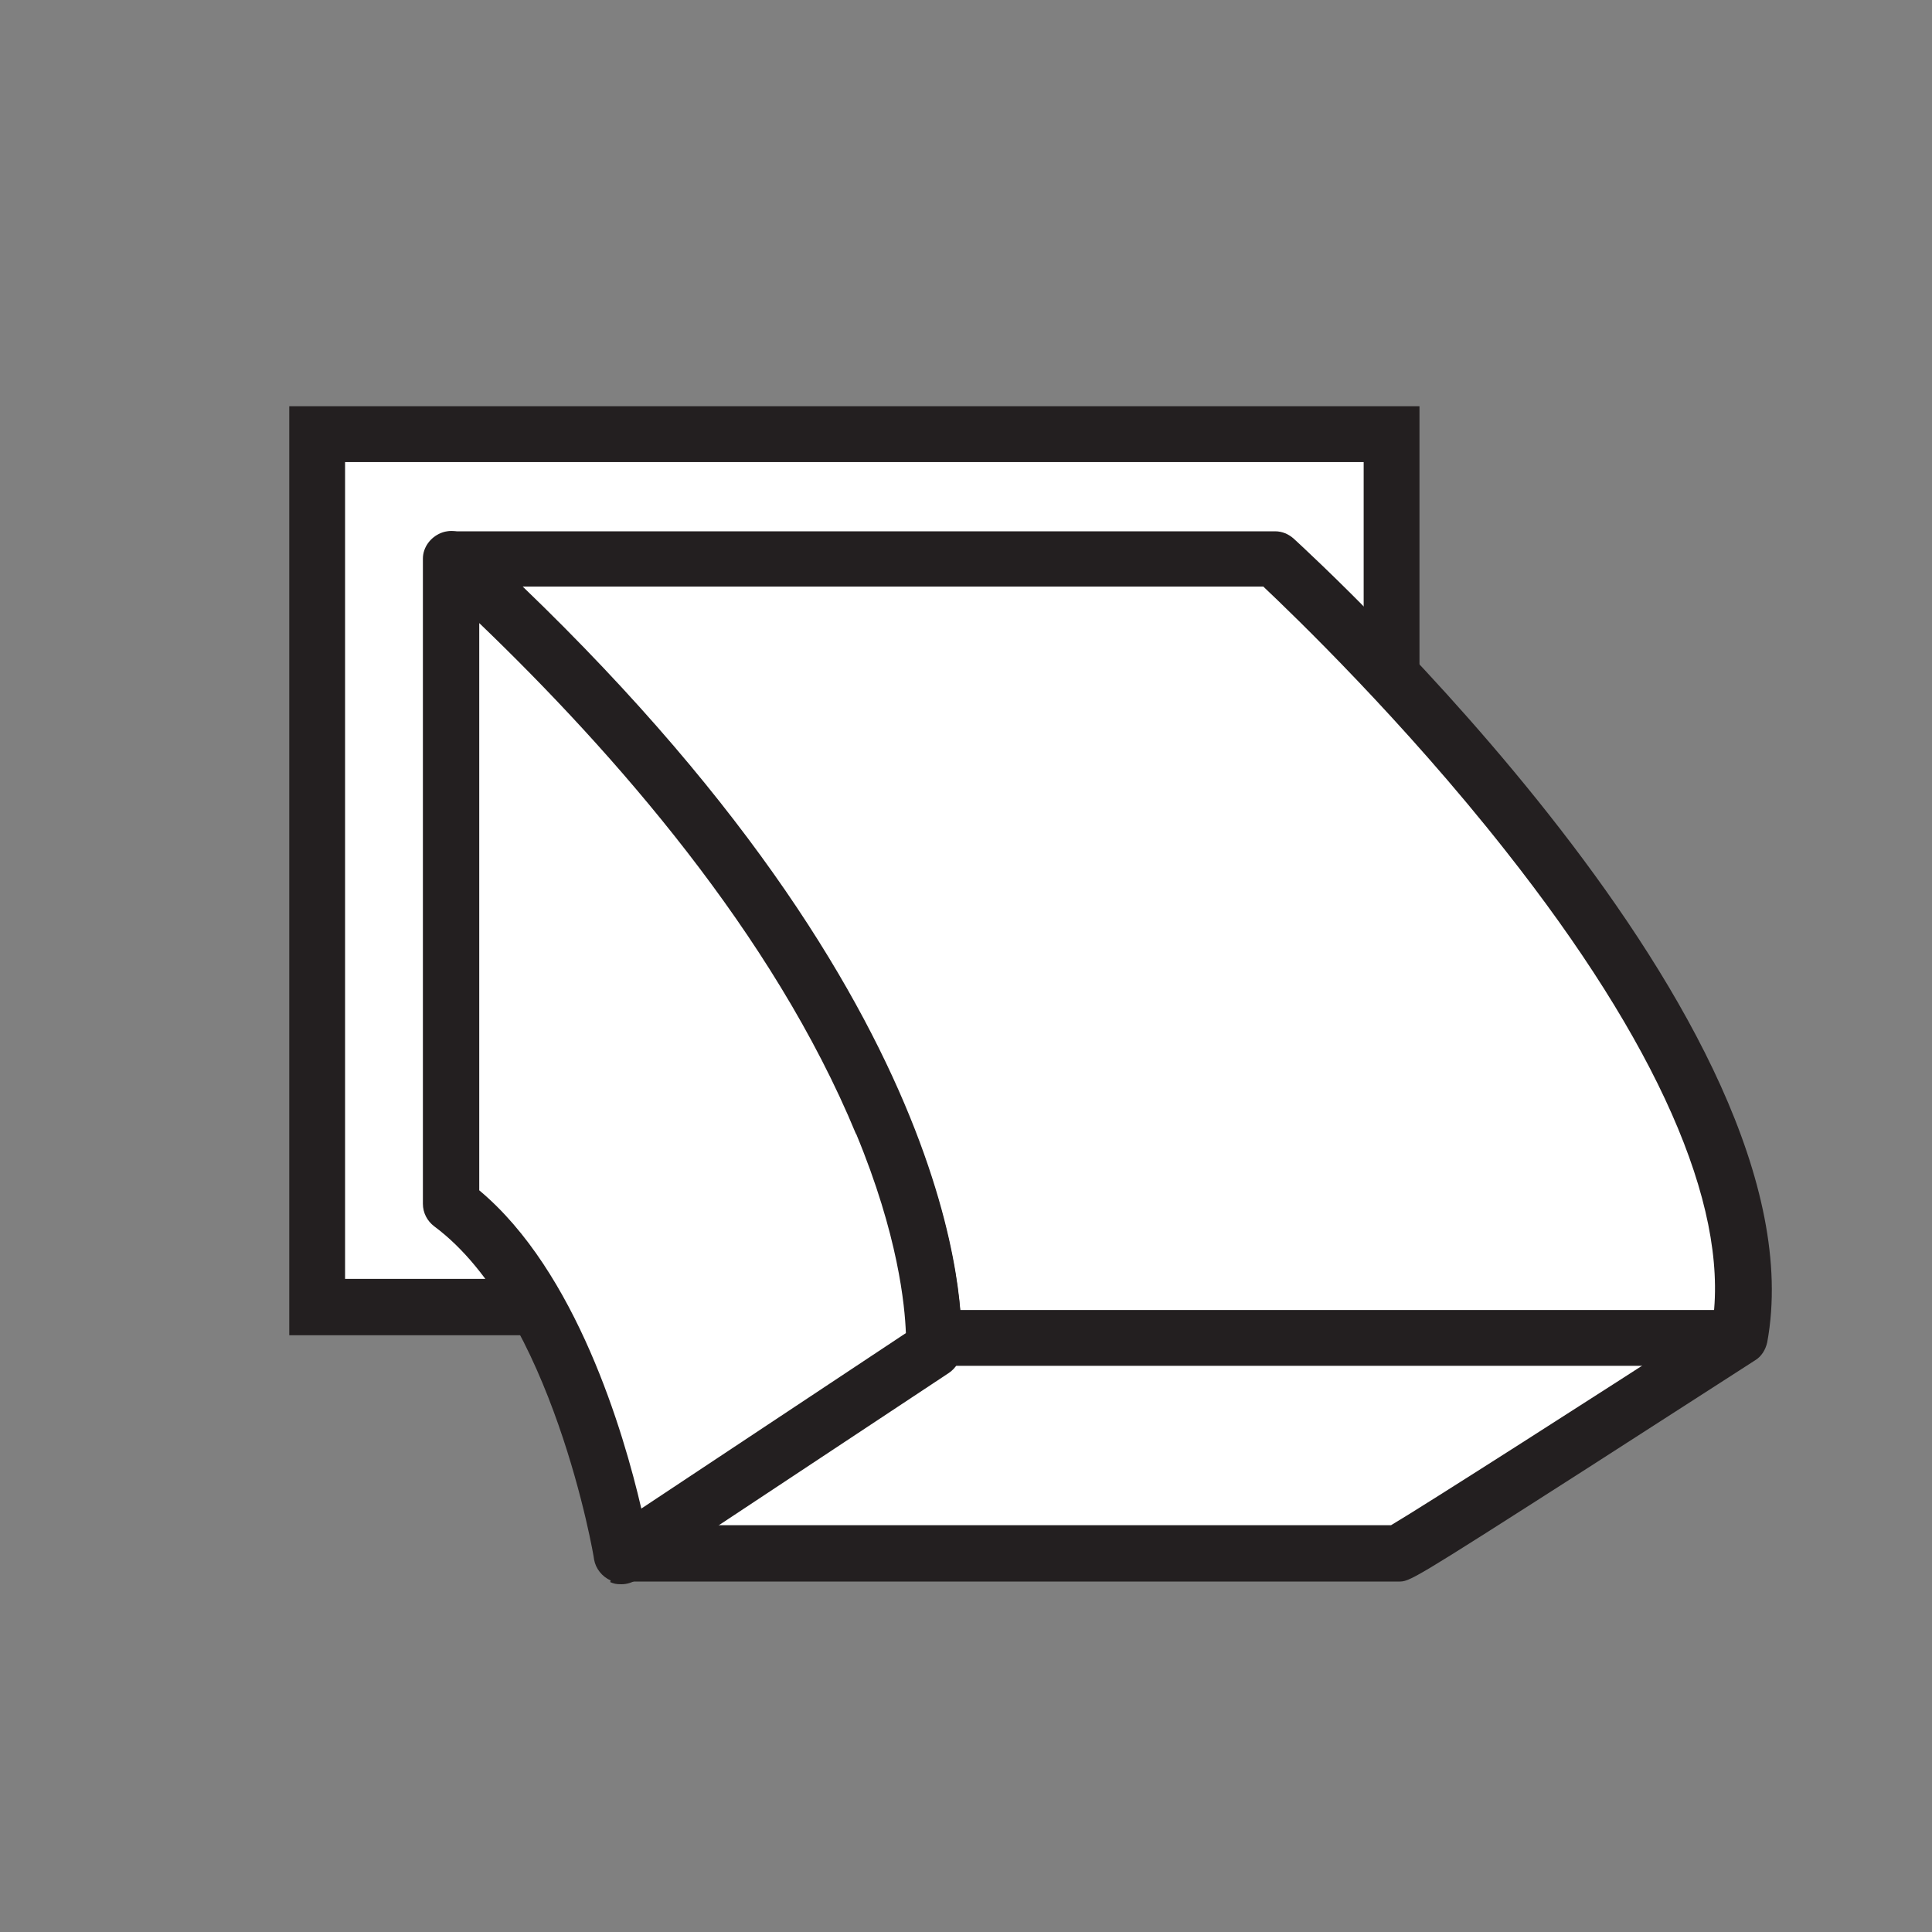
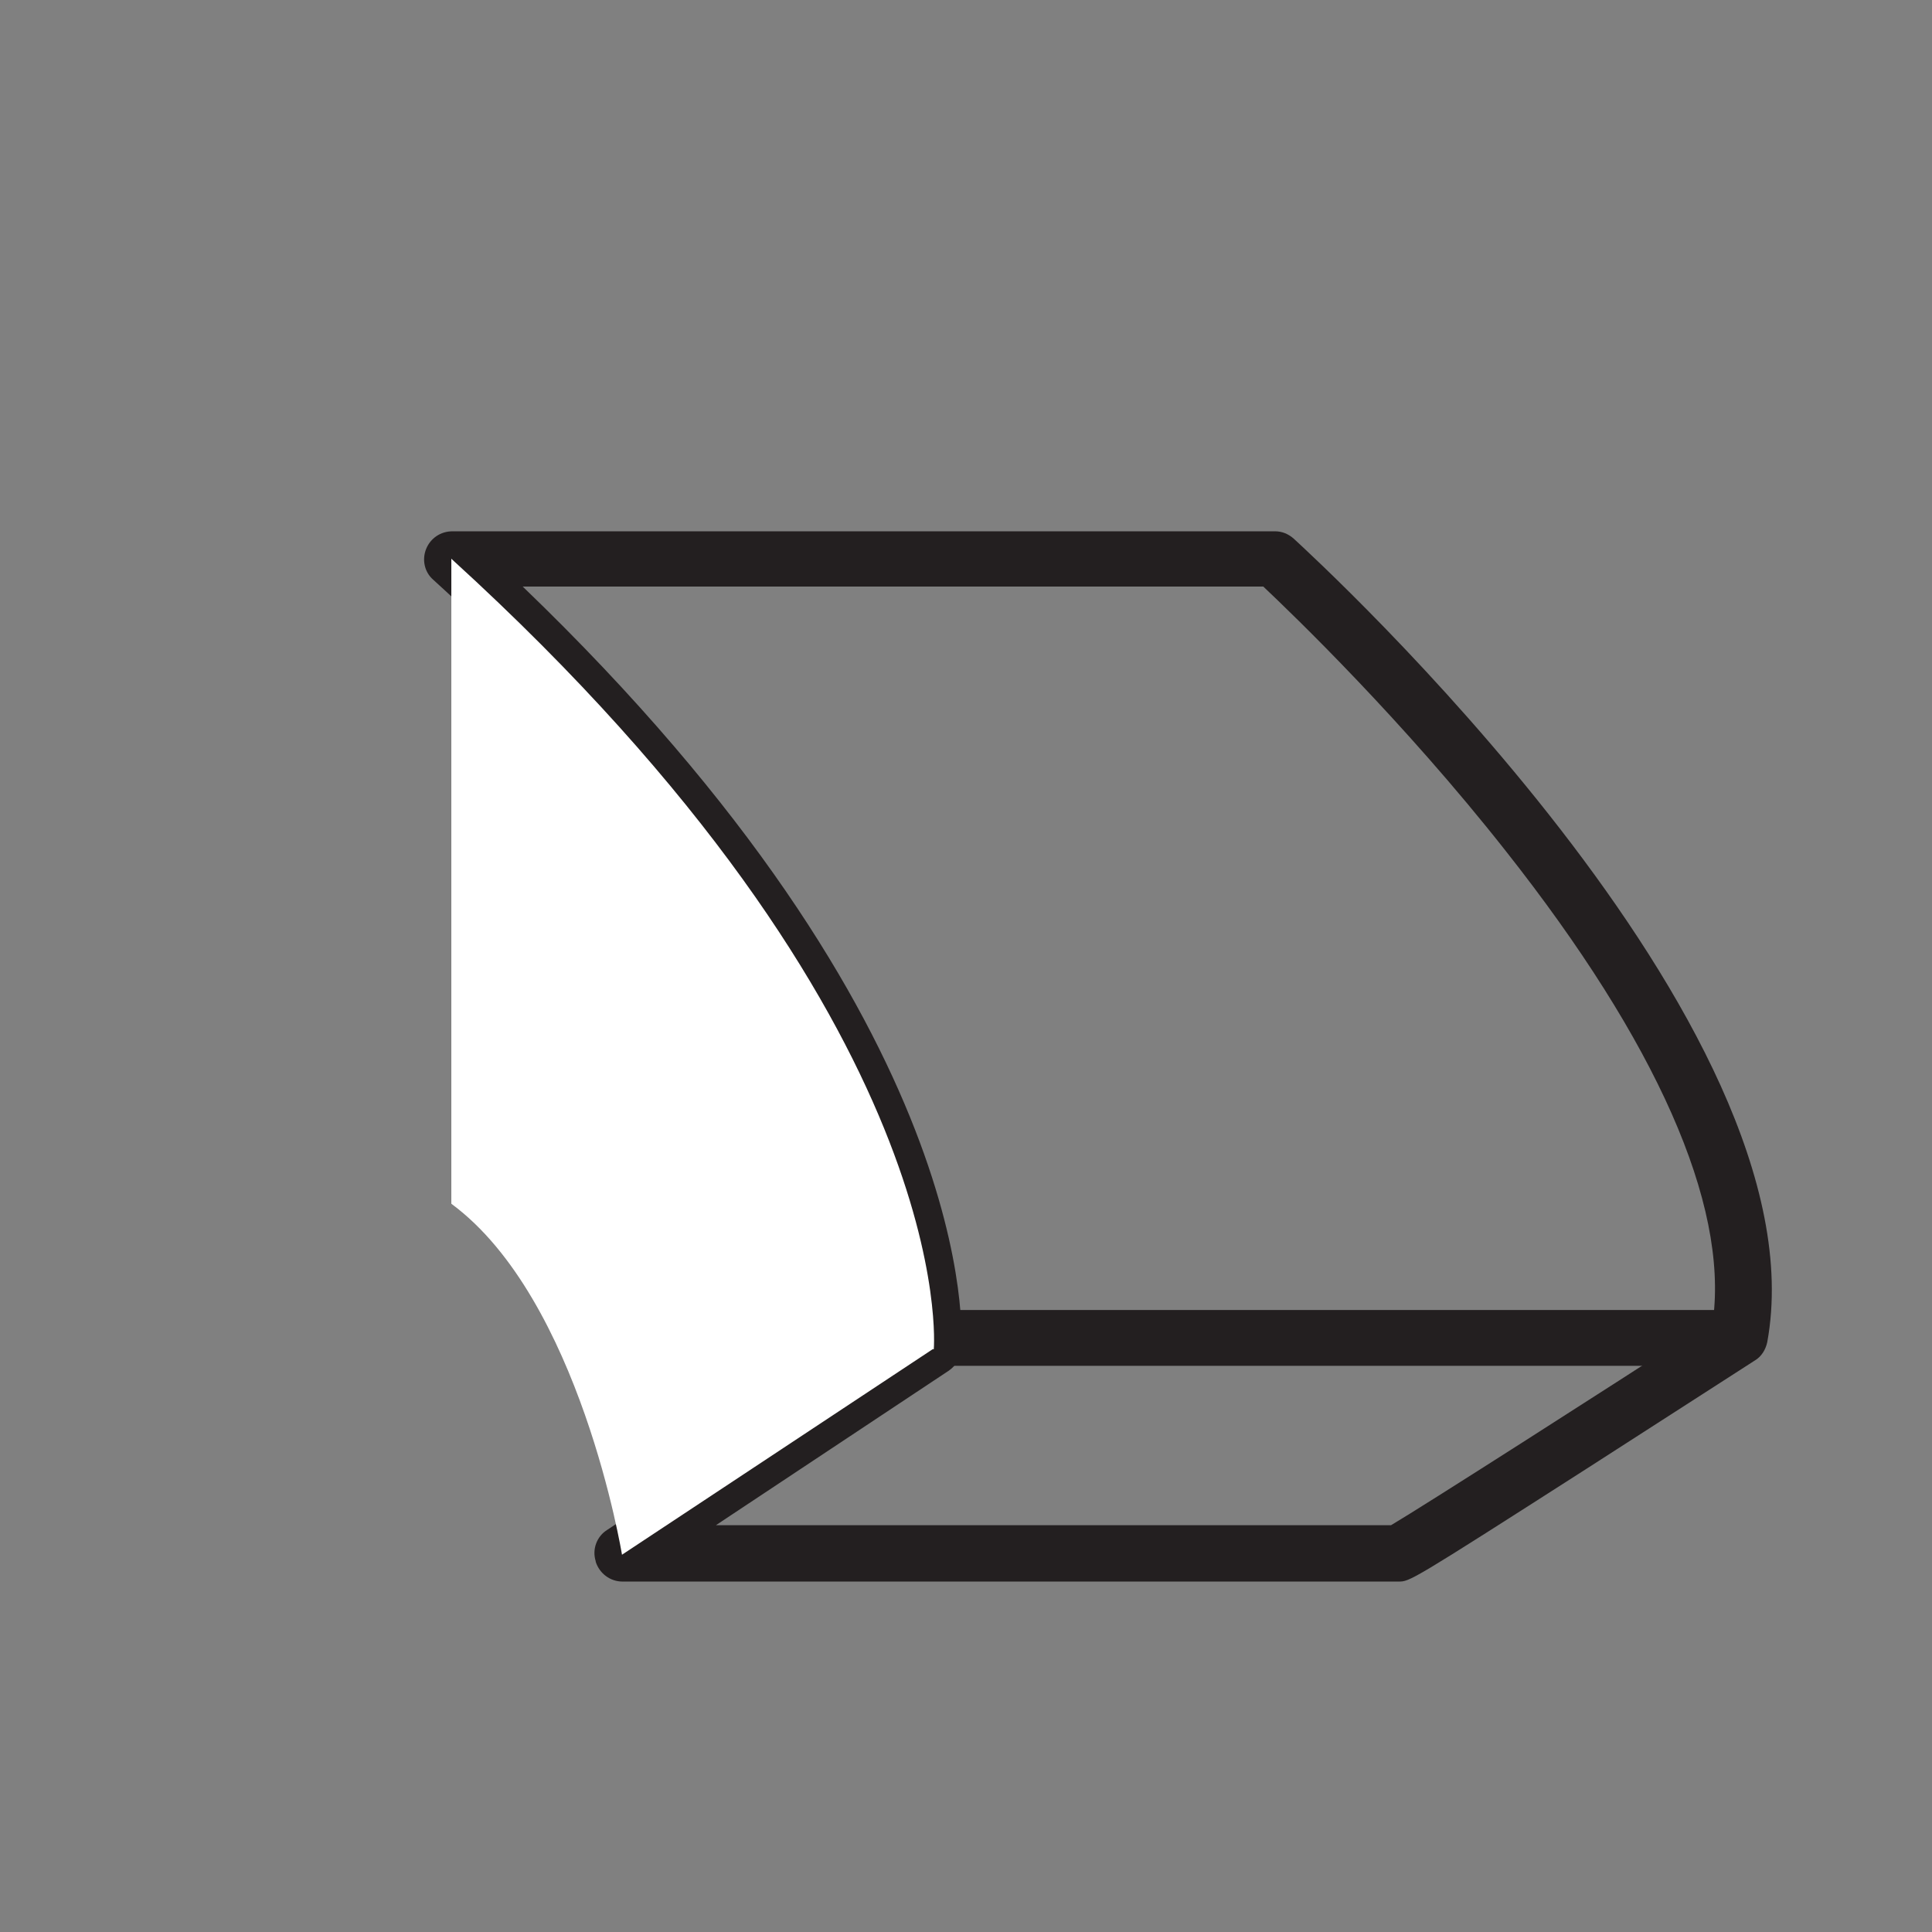
<svg xmlns="http://www.w3.org/2000/svg" id="Layer_1" version="1.1" viewBox="0 0 360 360">
  <rect x="0" y="0" width="360" height="360" fill="#808080" stroke="none" />
  <defs>
    <style>
      .st0 {
        fill: #231f20;
      }

      .st1 {
        fill: #fff;
      }
    </style>
  </defs>
  <g>
-     <rect class="st1" x="59.1" y="80.9" width="200.2" height="162.6" transform="translate(318.5 324.5) rotate(-180)" />
-     <path class="st0" d="M53.9,75.7h210.6v173.1H53.9V75.7ZM254.1,86.1H64.3s0,152.2,0,152.2h189.8s0-152.2,0-152.2Z" />
-   </g>
+     </g>
  <g>
-     <path class="st1" d="M87,104.1h150.4s97,88.1,86.5,144.9c0,0-62.6,40.4-63.6,40.4s-144.4,0-144.4,0l57.9-38.3s5.2-60.5-89.7-147h2.8Z" />
    <path class="st0" d="M111,290.9c-.7-2.2.2-4.6,2.1-5.8l55.6-36.8c-.2-5.1-1.4-18.2-9.3-37.2-17.2-41.6-52.3-79.1-78.7-103.1-1.6-1.4-2.1-3.7-1.3-5.7.8-2,2.7-3.3,4.9-3.3h153.3c1.3,0,2.5.5,3.5,1.4,4,3.7,99,90.7,88.2,149.7-.3,1.4-1.1,2.7-2.3,3.4-.2.1-15.8,10.2-31.4,20.2-32.8,21-32.9,21-35,21H116c-2.3,0-4.3-1.5-5-3.7ZM319.2,245.9c2.8-21.6-10.5-51.7-38.6-87.3-19.2-24.4-39.7-44.1-45.2-49.3H97.4c85.7,82.4,81.9,139.8,81.7,142.2-.1,1.6-1,3-2.3,3.9l-43.4,28.8h125.8c6.1-3.6,38.6-24.4,60.1-38.3Z" />
  </g>
  <g>
-     <line class="st1" x1="324.2" y1="249.4" x2="174.1" y2="249.4" />
    <rect class="st0" x="174.1" y="244.1" width="150.1" height="10.4" />
  </g>
  <g>
    <path class="st1" d="M84.1,104.4v119.9c24,17.7,31.8,65.4,31.8,65.4l57.9-38.3h.2c0-.1,5.2-60.6-89.7-147.1l-.2-.2v.3Z" />
-     <path class="st0" d="M113.8,294.5c-1.6-.7-2.8-2.2-3.1-3.9,0-.5-7.8-45.8-29.8-62.1-1.3-1-2.1-2.5-2.1-4.2v-119.9s0,0,0,0v-.3c0-2.1,1.4-4,3.4-4.8,2-.8,4.3-.2,5.7,1.4h0c95.5,87.2,91.4,148.6,91.2,151.2-.1,1.6-1,3.1-2.4,4l-58,38.4c-.9.6-1.9.9-2.9.9s-1.4-.1-2.1-.4ZM159.5,211.3c-15.4-37.3-45.2-71.2-70.2-95.2v105.7c18.1,15.1,26.9,45.1,30.2,59.3l49.3-32.7c-.2-5.1-1.4-18.2-9.3-37.2Z" />
  </g>
</svg>